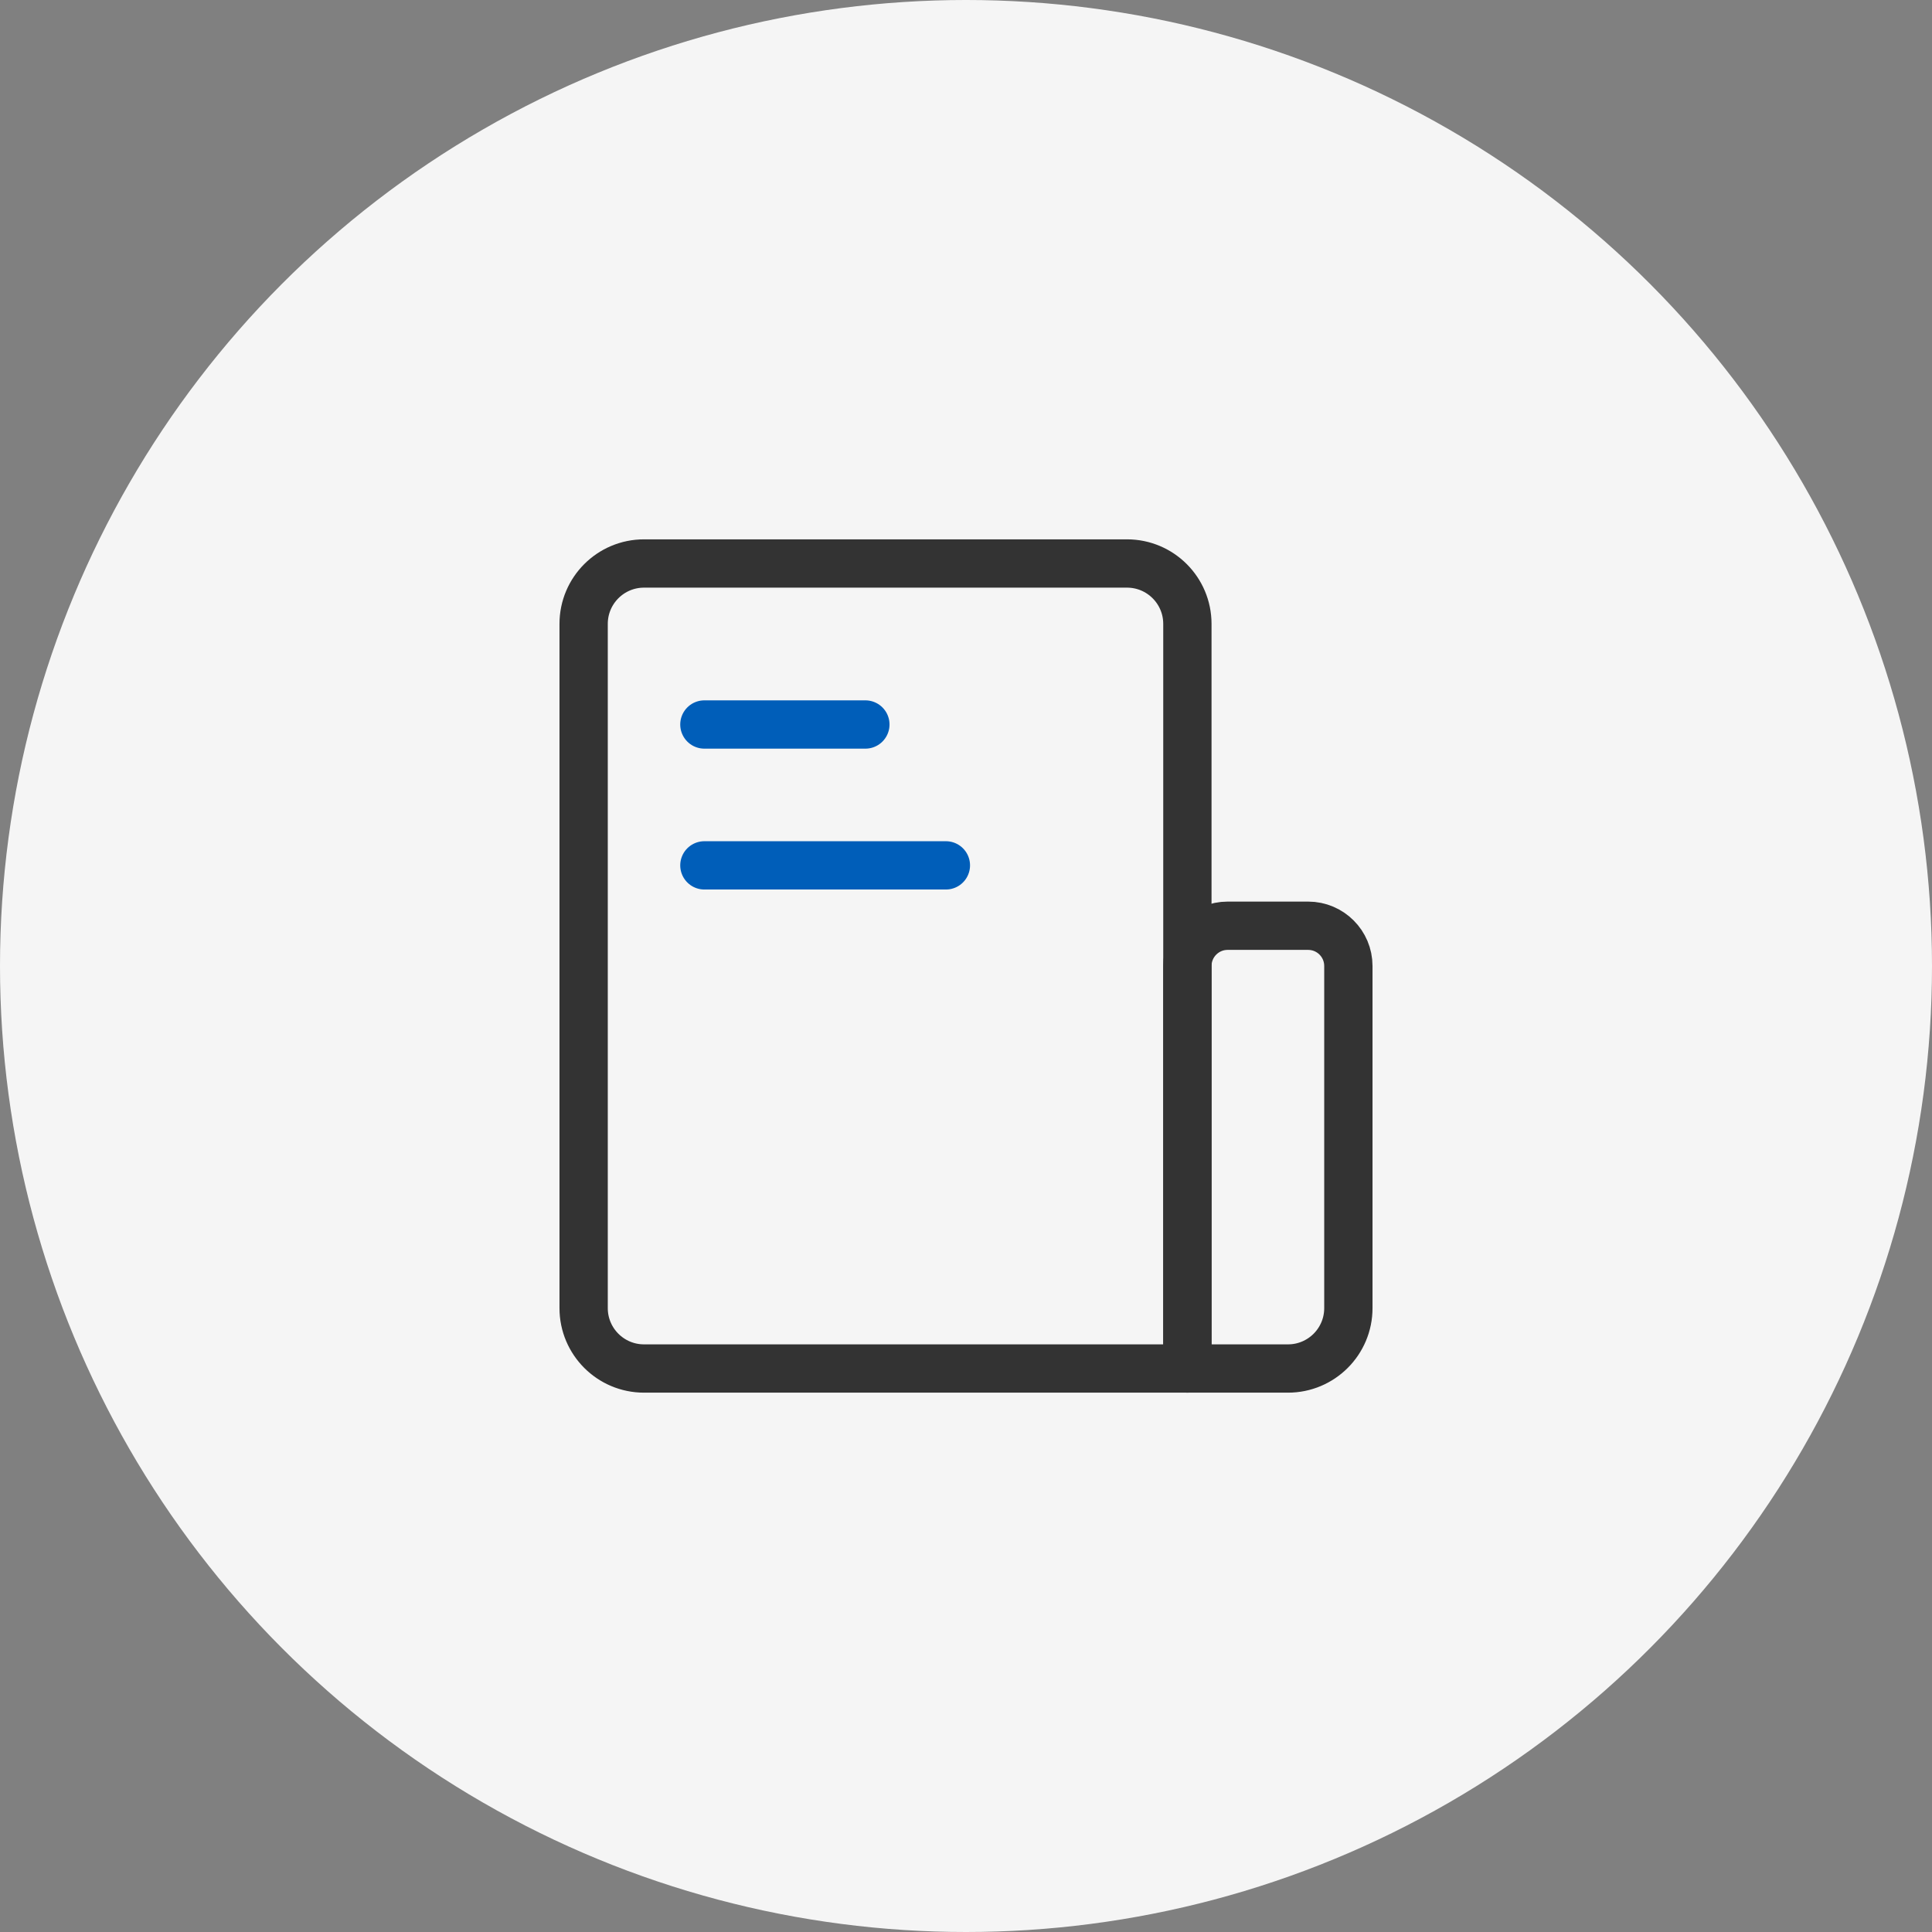
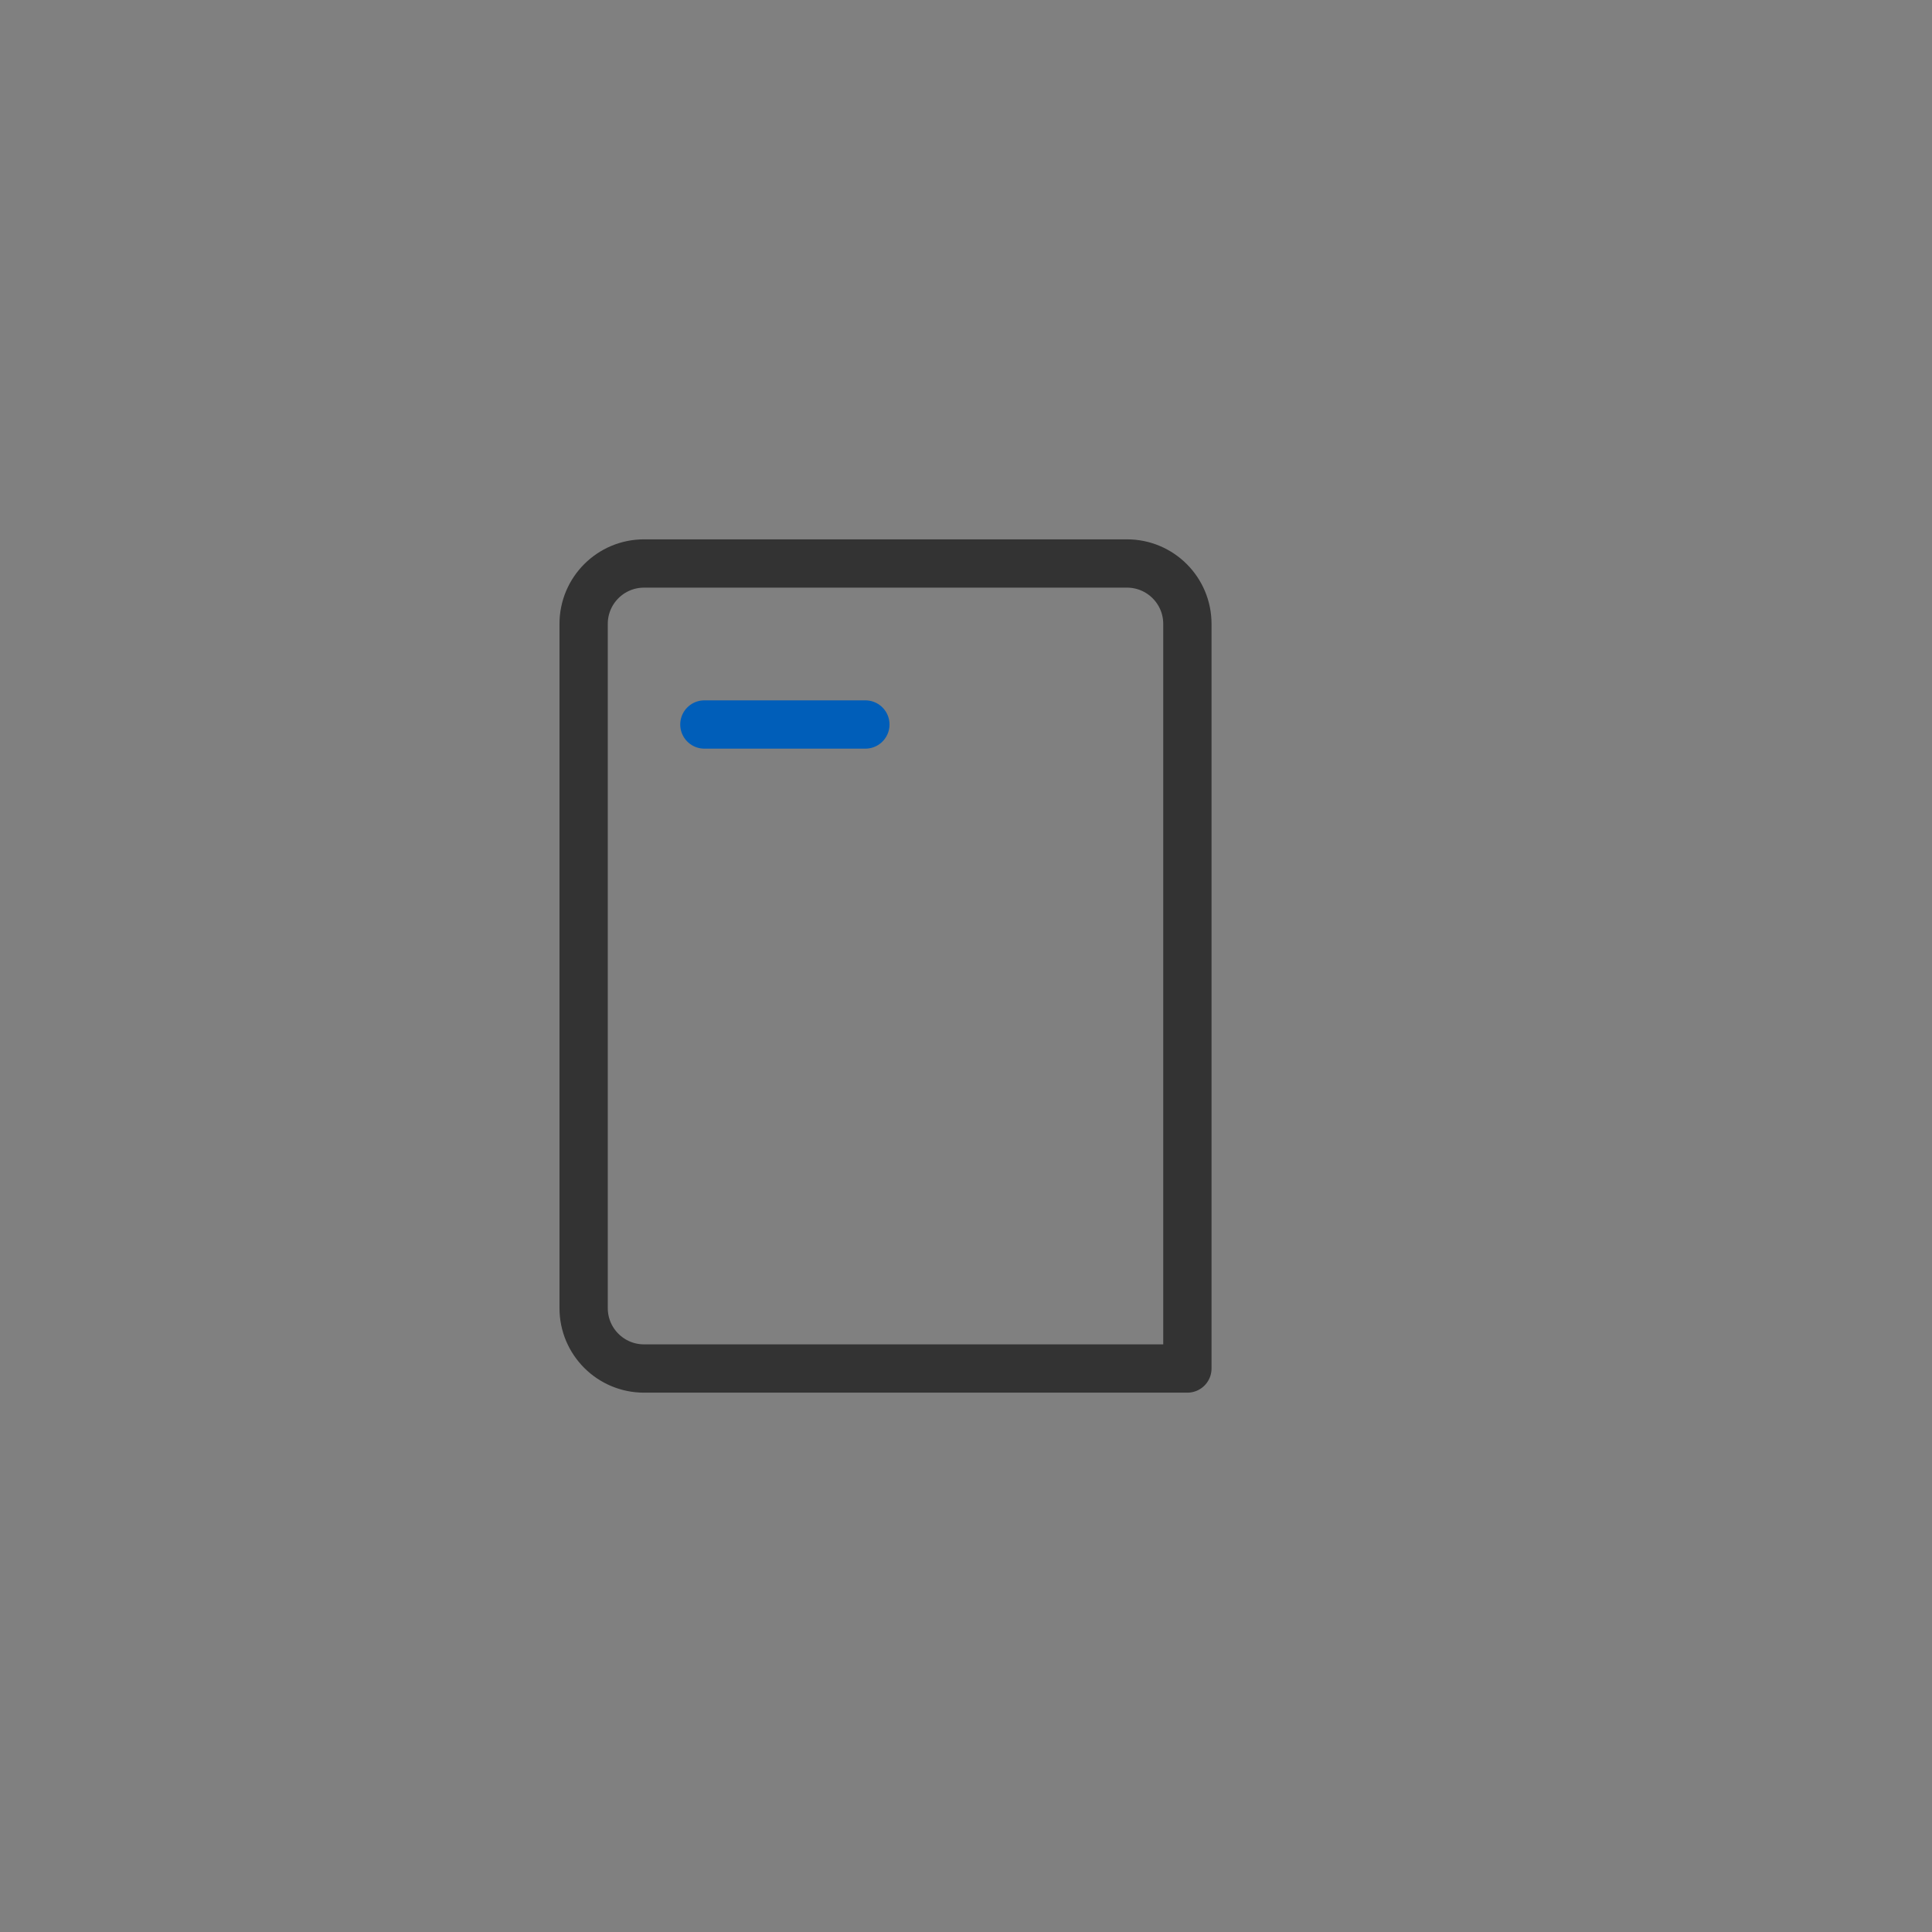
<svg xmlns="http://www.w3.org/2000/svg" width="80" height="80" viewBox="0 0 80 80" fill="none">
  <rect x="0" y="0" width="80" height="80" fill="#808080" stroke="none" />
-   <circle cx="40" cy="40" r="40" fill="#F5F5F5" />
  <path d="M24.167 25.833C24.167 24.453 25.286 23.333 26.667 23.333H46.667C48.047 23.333 49.167 24.453 49.167 25.833V56.667H26.667C25.286 56.667 24.167 55.547 24.167 54.167V25.833Z" stroke="#333333" stroke-width="2" stroke-linejoin="round" />
-   <path d="M49.167 40C49.167 39.079 49.913 38.333 50.833 38.333H54.167C55.087 38.333 55.833 39.079 55.833 40V54.167C55.833 55.547 54.714 56.667 53.333 56.667H49.167V40Z" stroke="#333333" stroke-width="2" stroke-linejoin="round" />
  <path d="M29.167 30H35.833" stroke="#005EB9" stroke-width="2" stroke-linecap="round" stroke-linejoin="round" />
-   <path d="M29.167 35.833H39.167" stroke="#005EB9" stroke-width="2" stroke-linecap="round" stroke-linejoin="round" />
</svg>